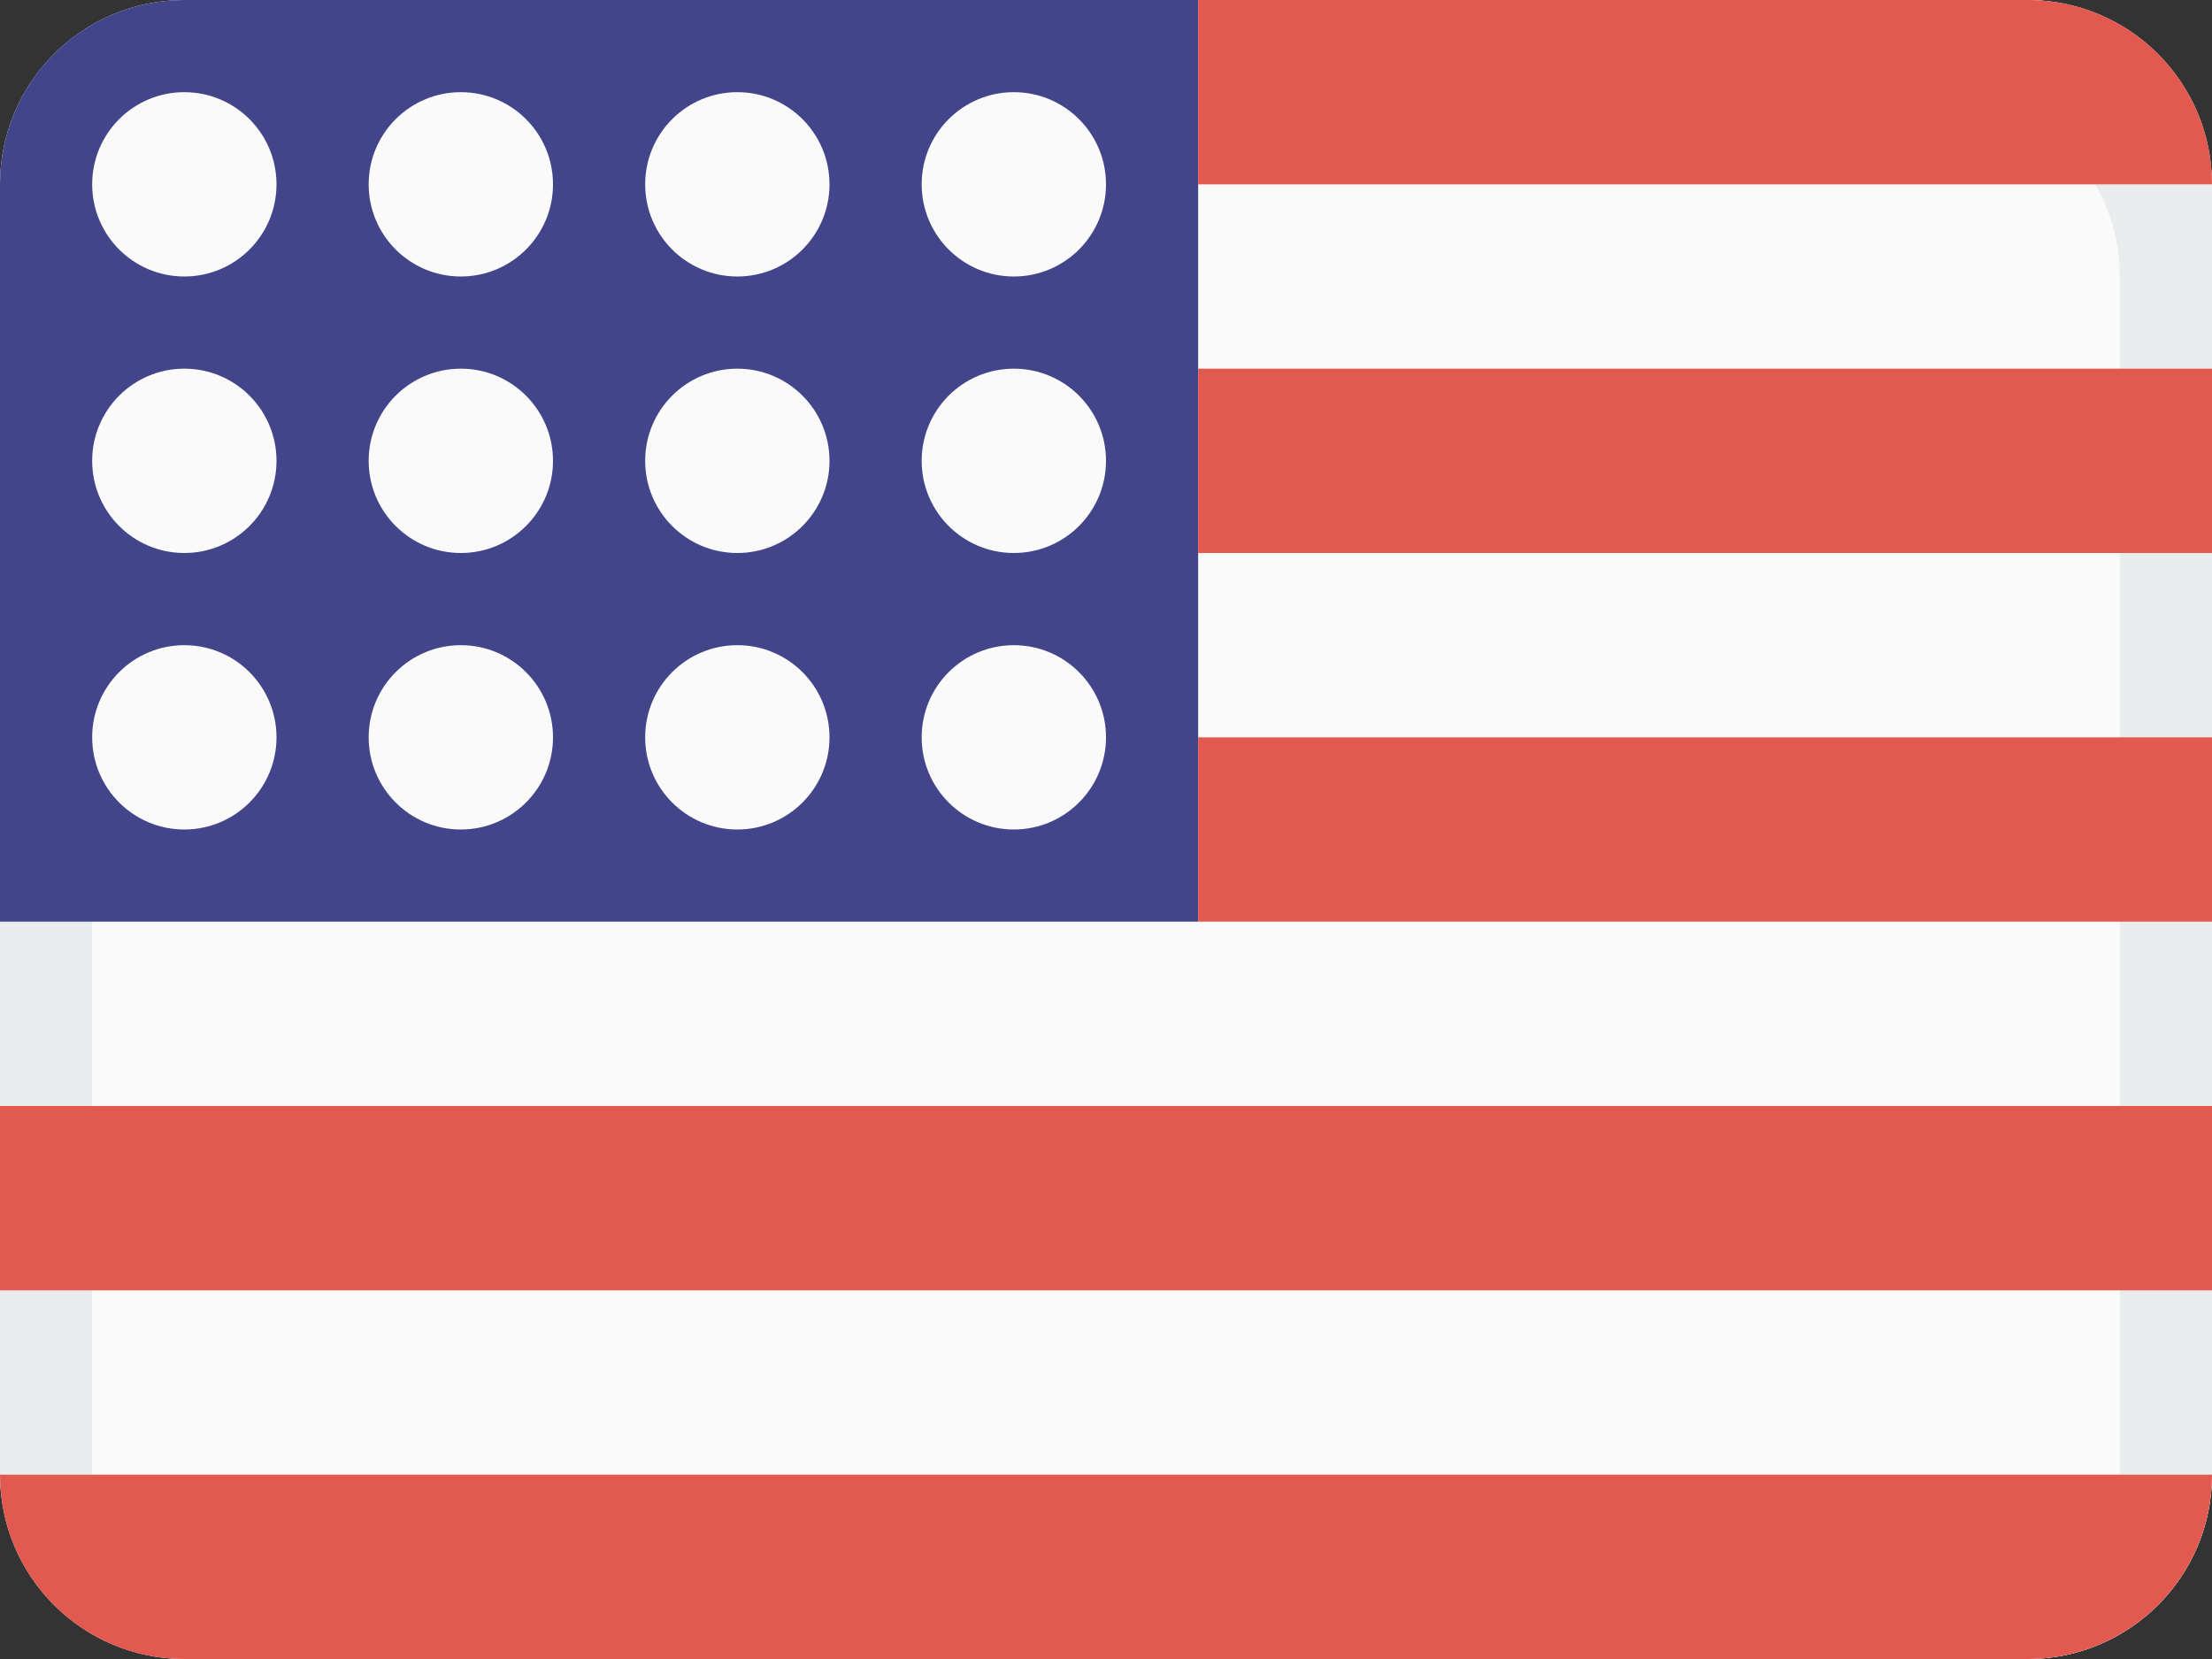
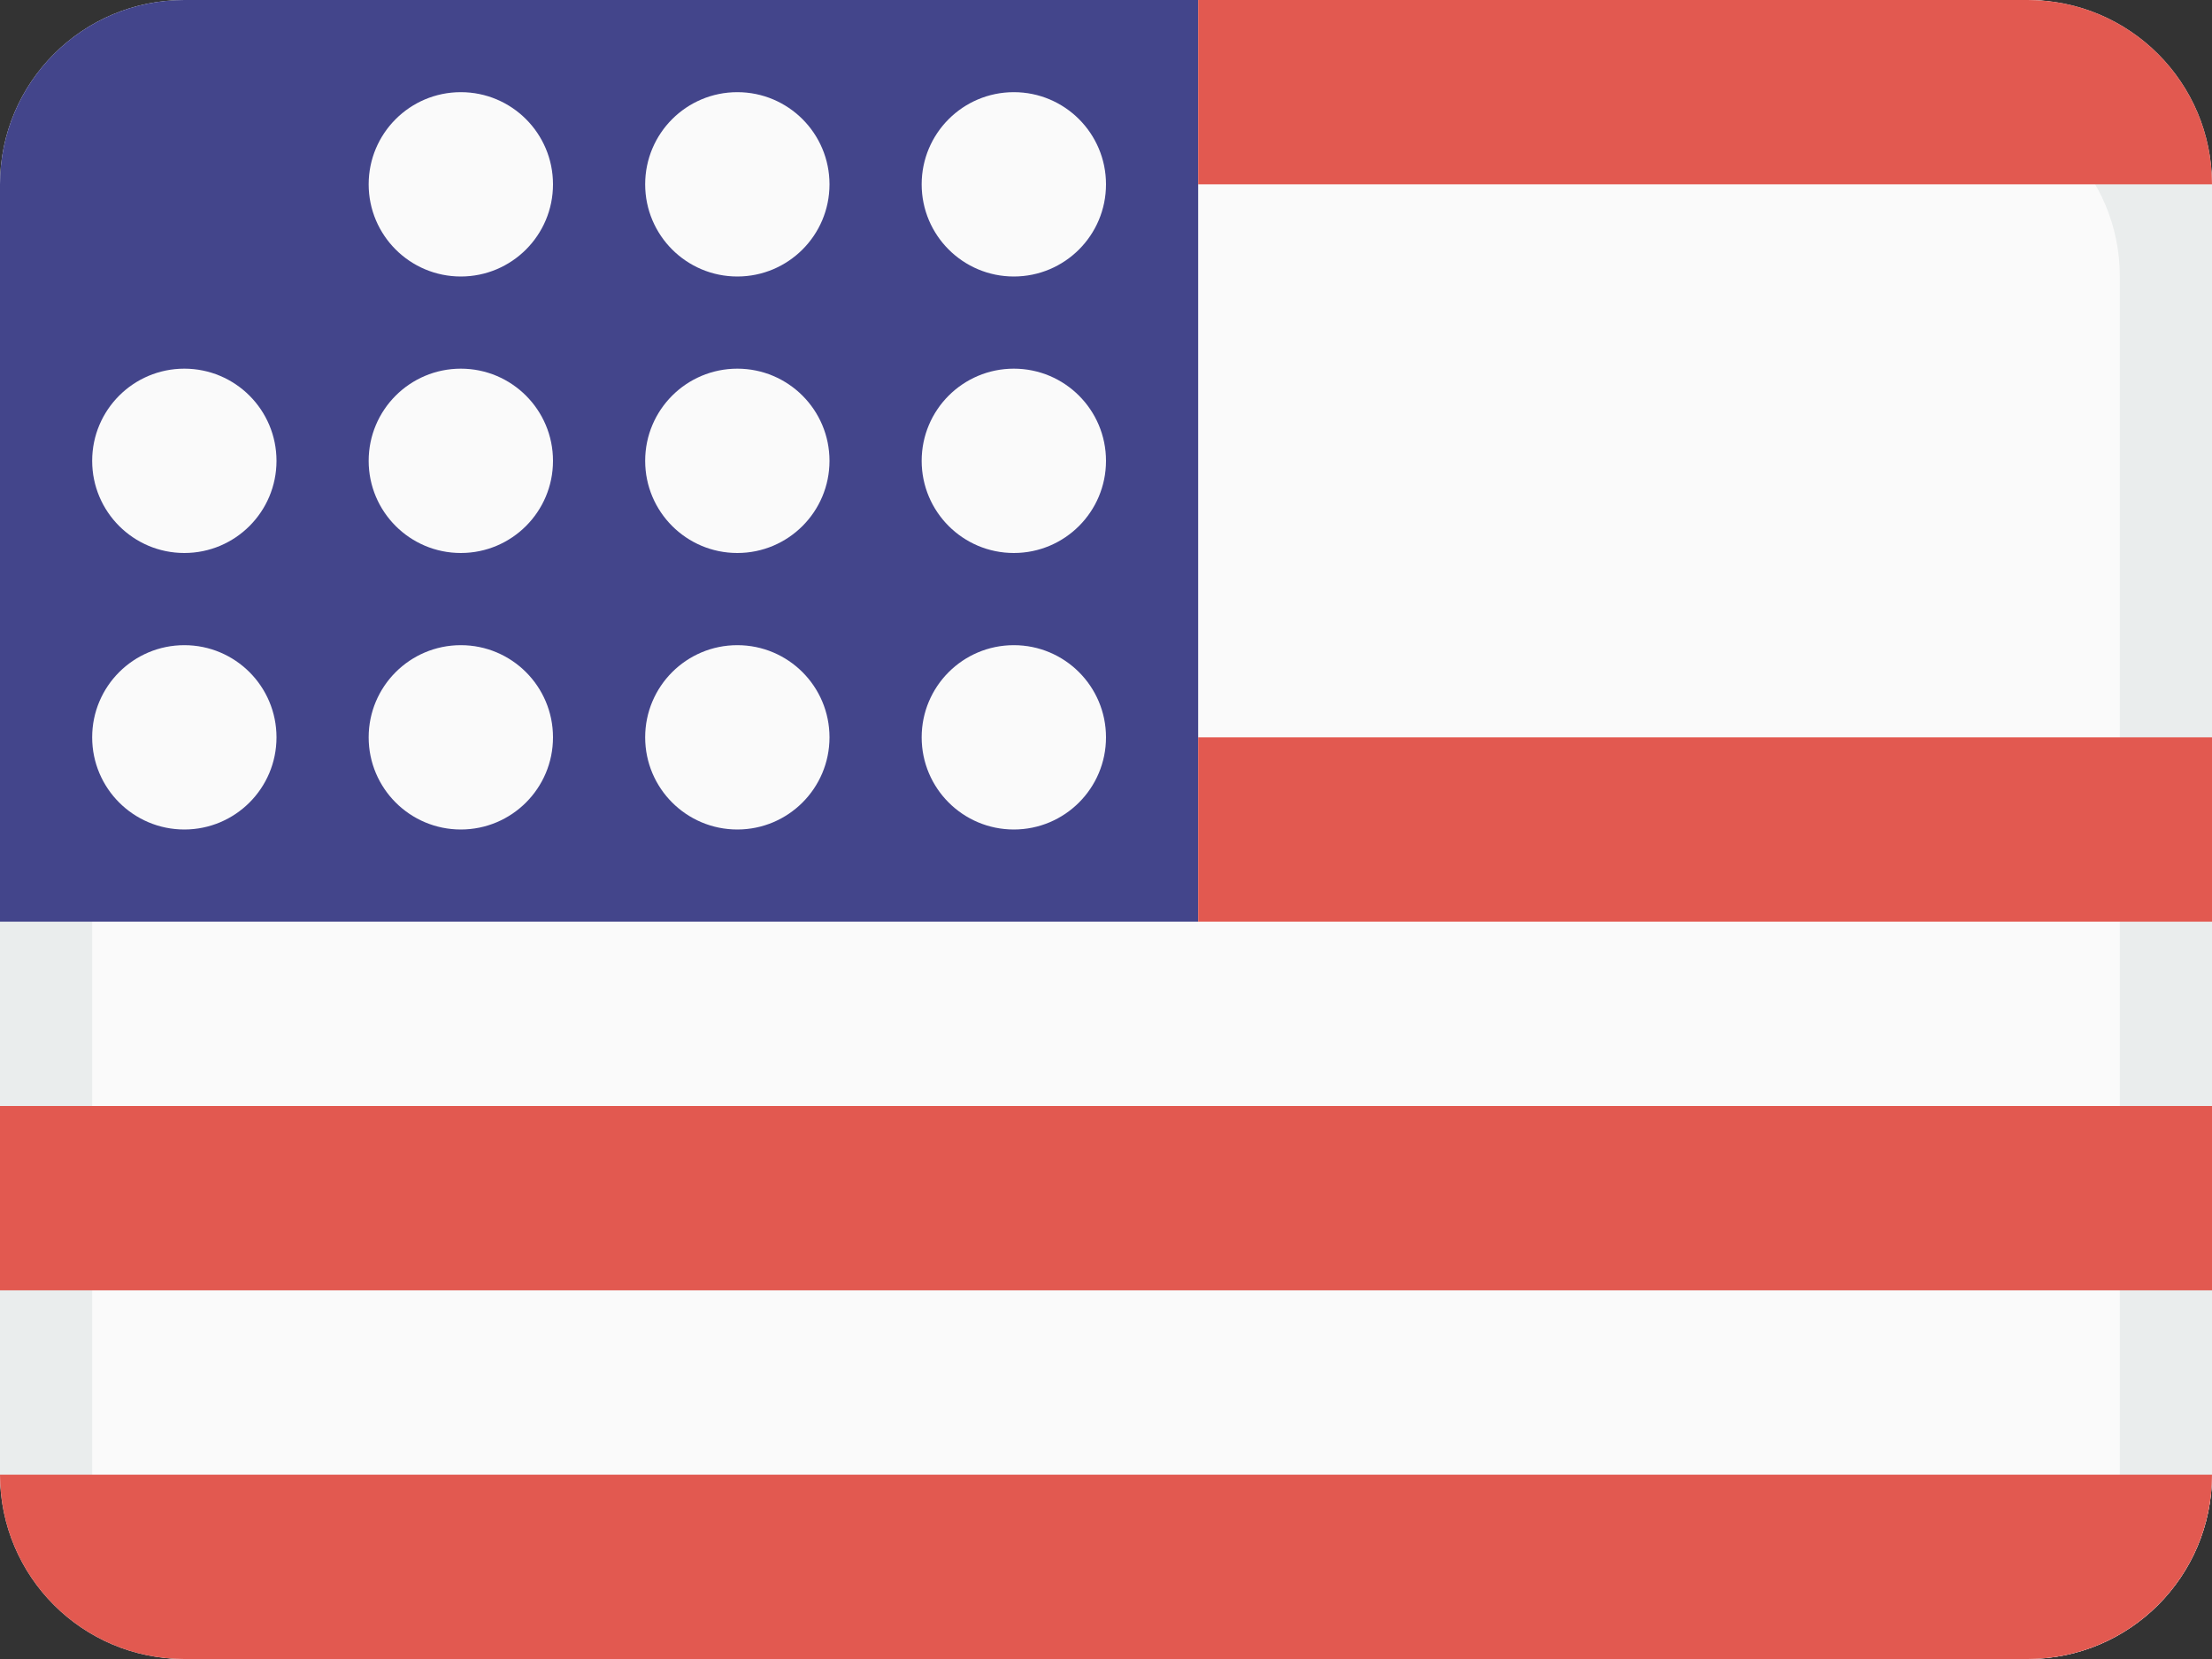
<svg xmlns="http://www.w3.org/2000/svg" xmlns:xlink="http://www.w3.org/1999/xlink" width="24px" height="18px" viewBox="0 0 24 18" version="1.1">
  <rect x="0" y="0" width="24" height="18" fill="#333333" stroke="none" />
  <title>Icon / Flags / United States</title>
  <defs>
    <path d="M2,0 L13,0 L13,0 L13,10 L0,10 L0,2 C-1.3527075e-16,0.895 0.895,2.02906125e-16 2,0 Z" id="path-1" />
  </defs>
  <g id="Icon-/-Flags-/-United-States" stroke="none" stroke-width="1" fill="none" fill-rule="evenodd">
    <rect id="Rectangle" fill="#FAFAFA" x="0" y="0" width="24" height="18" rx="2" />
    <path d="M21,1 L13,1 L13,1 L13,0 L22,0 C23.105,-2.16501571e-15 24,0.895 24,2 L24,16 C24,17.105 23.105,18 22,18 L2,18 C0.895,18 1.3527075e-16,17.105 0,16 L0,9 L0,9 L1,9 L1,17 L23,17 L23,3 C23,1.895 22.105,1 21,1 Z" id="Rectangle" fill="#EAEDED" />
    <mask id="mask-2" fill="white">
      <use xlink:href="#path-1" />
    </mask>
    <use id="Mask" fill="#43458B" xlink:href="#path-1" />
    <path d="M13,0 L22,0 C23.105,-2.02906125e-16 24,0.895 24,2 L24,2 L24,2 L13,2 L13,0 Z" id="Rectangle" fill="#E25950" />
-     <rect id="Rectangle-Copy-7" fill="#E25950" x="13" y="4" width="11" height="2" />
    <rect id="Rectangle-Copy-9" fill="#E25950" x="13" y="8" width="11" height="2" />
    <rect id="Rectangle-Copy-8" fill="#E25950" x="0" y="12" width="24" height="2" />
    <circle id="Oval" fill="#FAFAFA" cx="2" cy="8" r="1" />
    <circle id="Oval-Copy-3" fill="#FAFAFA" cx="5" cy="8" r="1" />
    <circle id="Oval-Copy-6" fill="#FAFAFA" cx="8" cy="8" r="1" />
    <circle id="Oval-Copy-11" fill="#FAFAFA" cx="11" cy="8" r="1" />
    <circle id="Oval-Copy" fill="#FAFAFA" cx="2" cy="5" r="1" />
    <circle id="Oval-Copy-4" fill="#FAFAFA" cx="5" cy="5" r="1" />
    <circle id="Oval-Copy-7" fill="#FAFAFA" cx="8" cy="5" r="1" />
    <circle id="Oval-Copy-9" fill="#FAFAFA" cx="11" cy="5" r="1" />
-     <circle id="Oval-Copy-2" fill="#FAFAFA" cx="2" cy="2" r="1" />
    <circle id="Oval-Copy-5" fill="#FAFAFA" cx="5" cy="2" r="1" />
    <circle id="Oval-Copy-8" fill="#FAFAFA" cx="8" cy="2" r="1" />
    <circle id="Oval-Copy-10" fill="#FAFAFA" cx="11" cy="2" r="1" />
-     <path d="M0,16 L24,16 C24,17.105 23.105,18 22,18 L2,18 C0.895,18 1.3527075e-16,17.105 0,16 L0,16 L0,16 Z" id="Rectangle-Copy-2" fill="#E25950" />
+     <path d="M0,16 L24,16 C24,17.105 23.105,18 22,18 L2,18 C0.895,18 1.3527075e-16,17.105 0,16 L0,16 Z" id="Rectangle-Copy-2" fill="#E25950" />
  </g>
</svg>